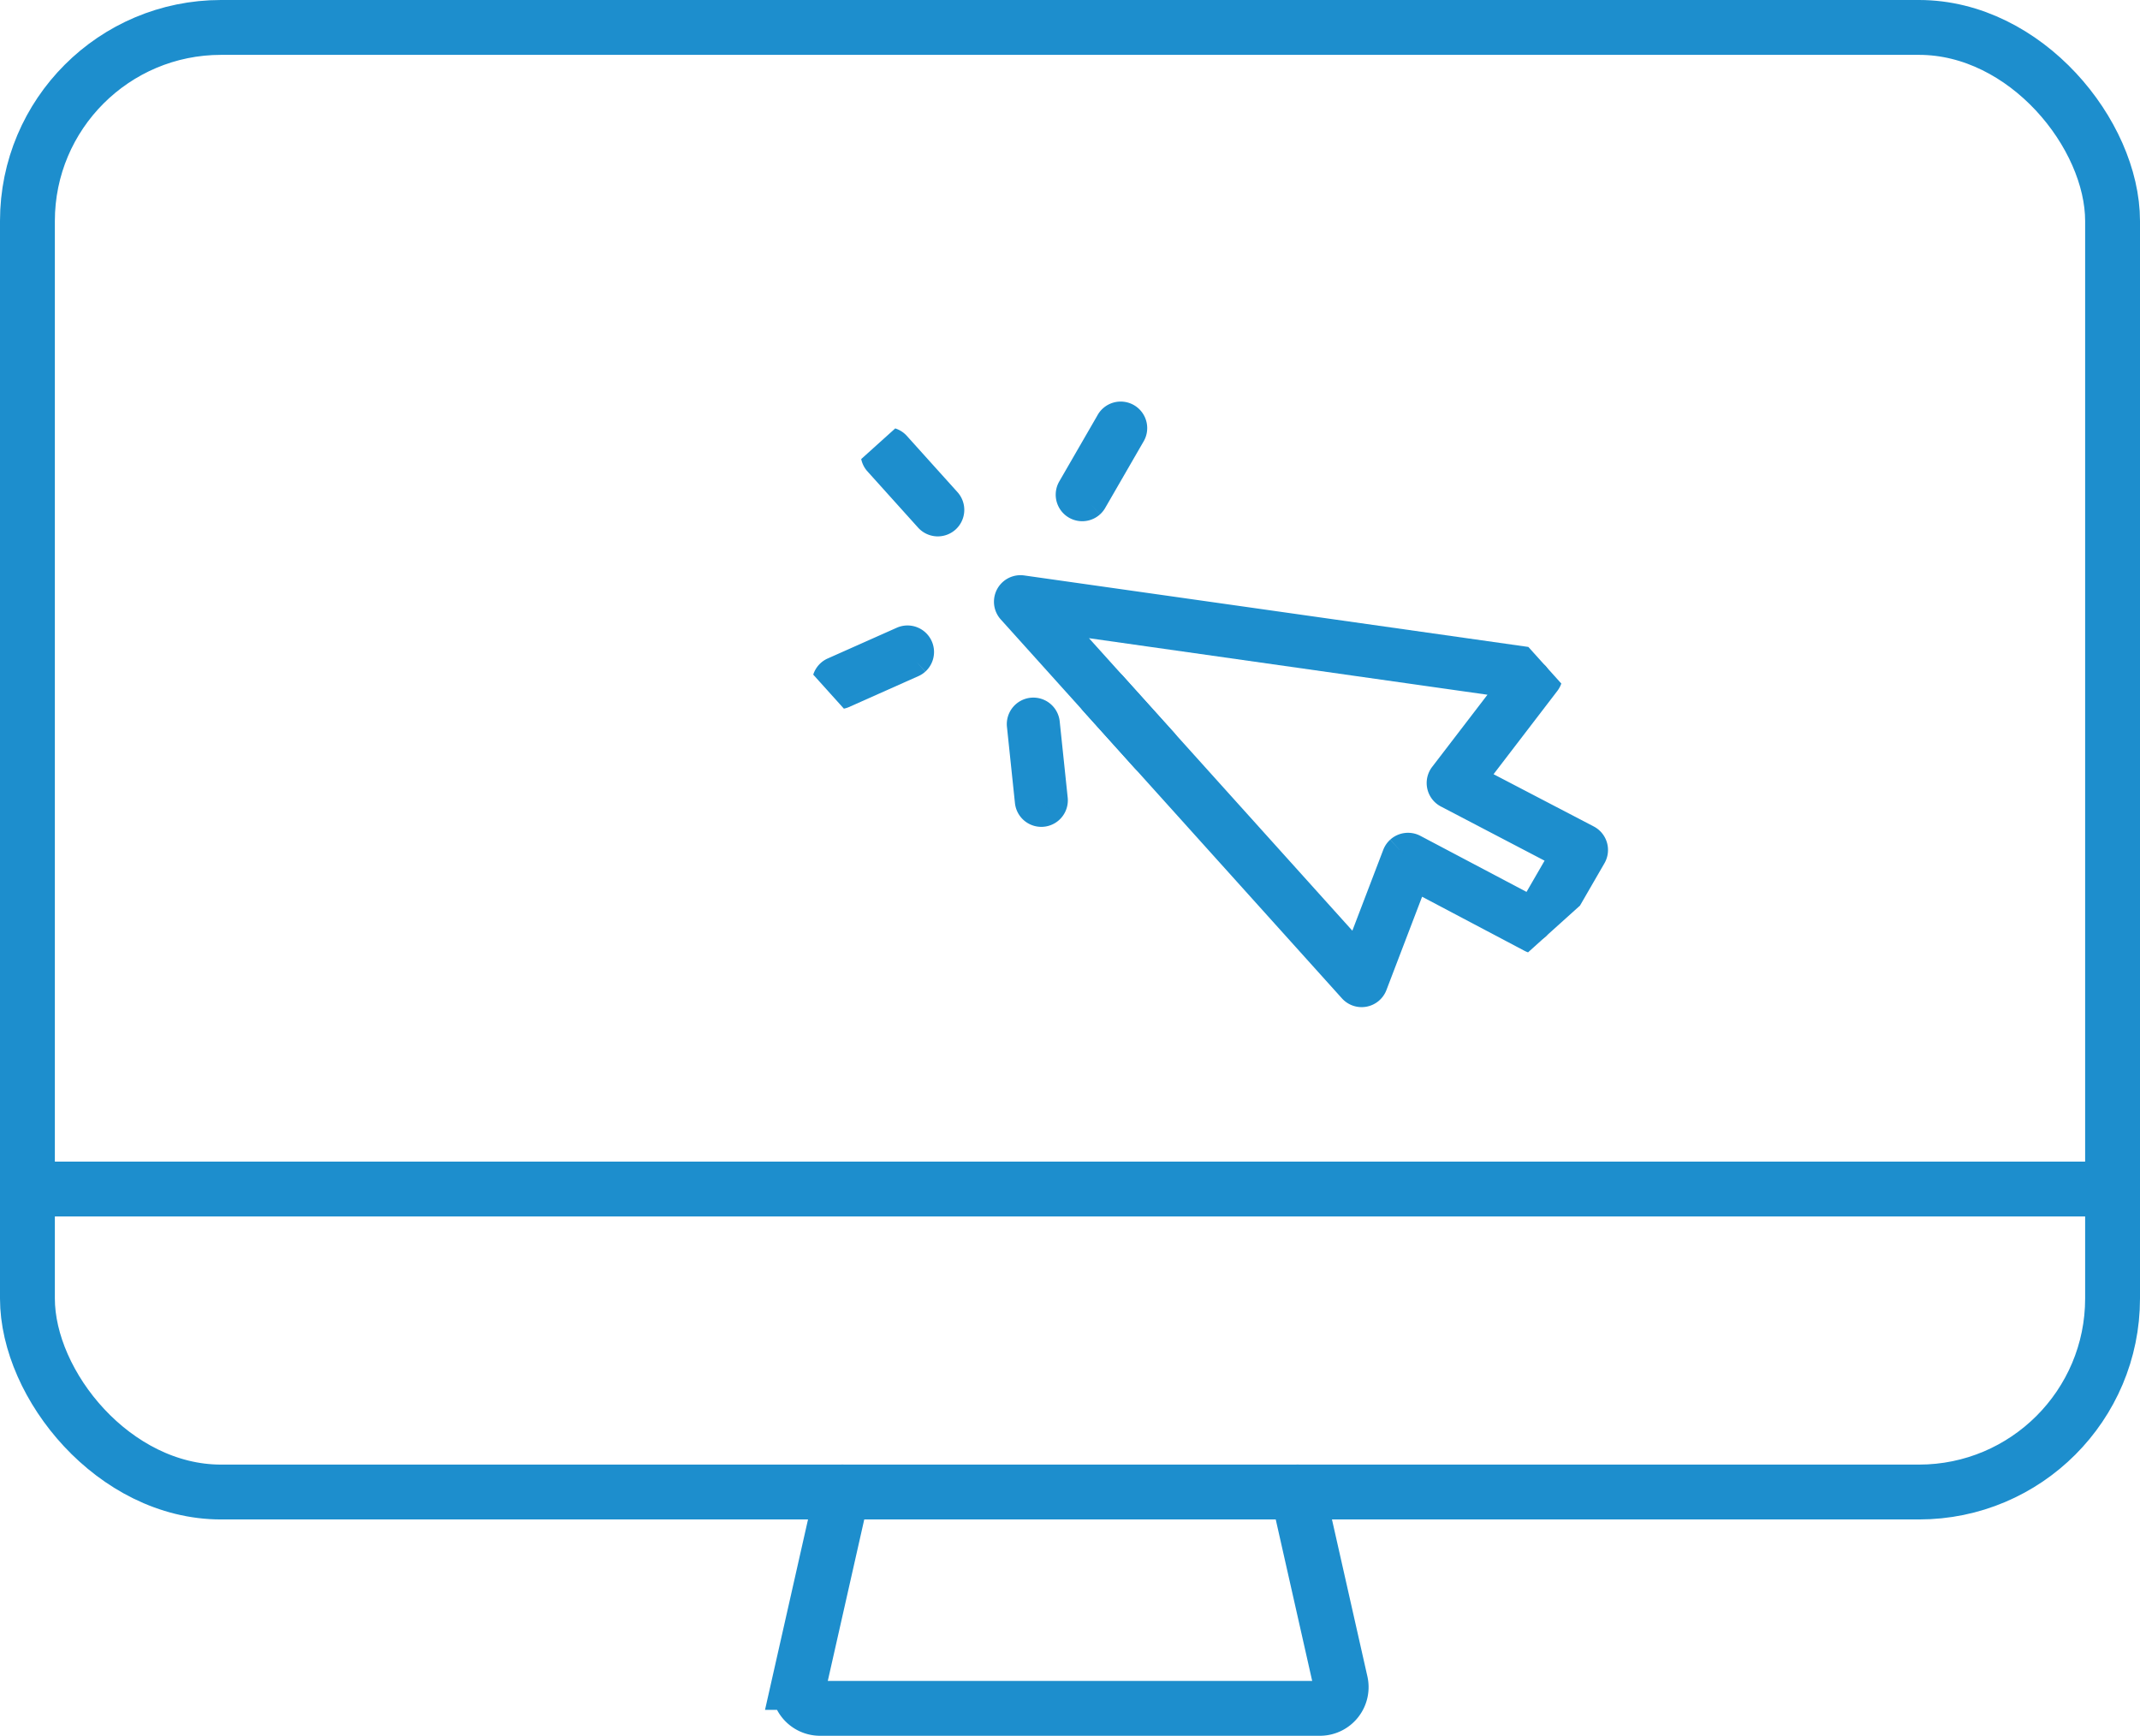
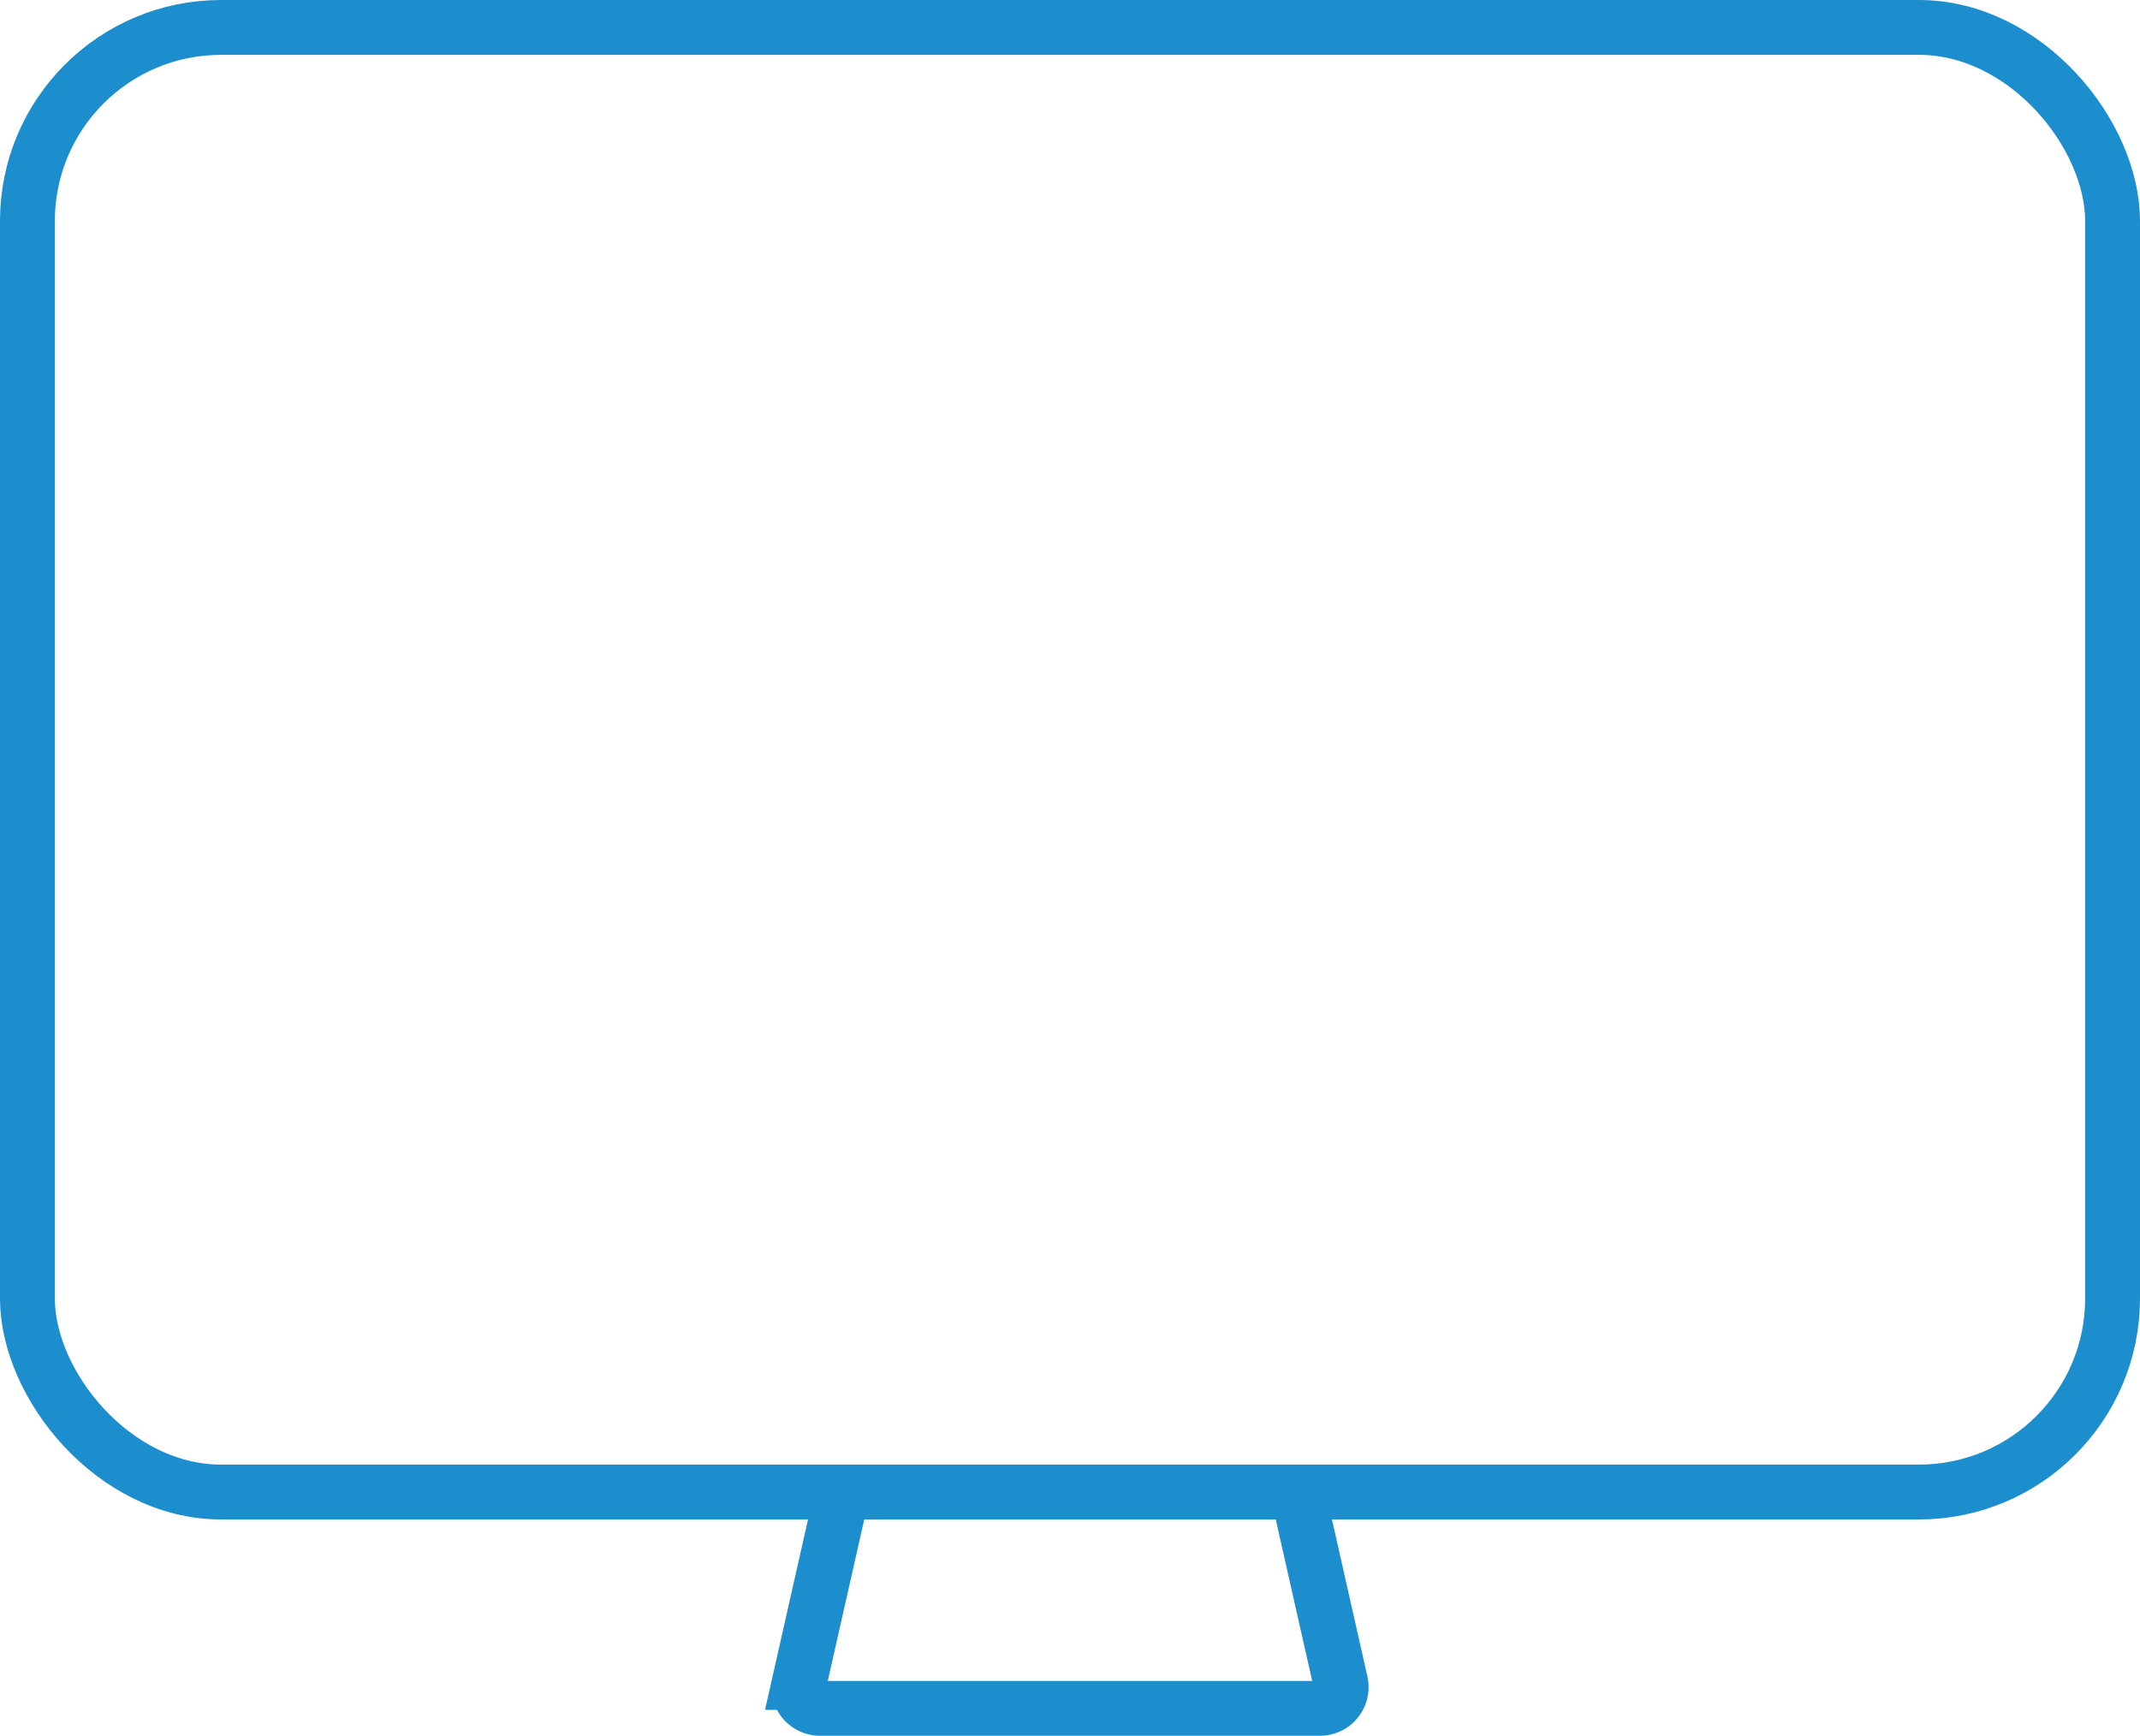
<svg xmlns="http://www.w3.org/2000/svg" width="78.023" height="63.285" viewBox="0 0 78.023 63.285">
  <defs>
    <clipPath id="clip-path">
-       <rect id="Rectangle_246" data-name="Rectangle 246" width="20.051" height="29.634" fill="#606060" stroke="#1d8ecd" stroke-width="1" />
-     </clipPath>
+       </clipPath>
  </defs>
  <g id="Group_952" data-name="Group 952" transform="translate(1 1)">
    <g id="Group_255" data-name="Group 255" transform="translate(0 0)">
      <g id="Group_254" data-name="Group 254">
        <g id="Group_253" data-name="Group 253">
          <rect id="Rectangle_176" data-name="Rectangle 176" width="76.023" height="53.397" rx="7.058" fill="none" stroke="#1d8ecd" stroke-linecap="round" stroke-width="2" />
-           <line id="Line_26" data-name="Line 26" x2="76.023" transform="translate(0 42.35)" fill="none" stroke="#1d8ecd" stroke-linecap="round" stroke-width="2" />
          <path id="Path_135" data-name="Path 135" d="M1879.488,908.522l-1.568,6.943a.774.774,0,0,0,.756.944H1896.9a.774.774,0,0,0,.756-.944l-1.567-6.943" transform="translate(-1849.777 -855.125)" fill="none" stroke="#1d8ecd" stroke-linecap="round" stroke-width="2" />
        </g>
      </g>
    </g>
    <g id="Group_509" data-name="Group 509" transform="translate(25.525 20.125) rotate(-42)">
      <g id="Group_508" data-name="Group 508" clip-path="url(#clip-path)">
        <path id="Path_482" data-name="Path 482" d="M6.512,22.351a.467.467,0,0,1-.438-.306L4.426,17.557.679,19.473A.467.467,0,0,1,0,19.058V.467a.467.467,0,0,1,.824-.3L13.016,14.733a.466.466,0,0,1-.273.758L8.4,16.3l1.648,4.418a.467.467,0,0,1-.293.607l-3.1,1.006a.463.463,0,0,1-.144.023M4.683,16.435a.467.467,0,0,1,.438.306L6.795,21.3,9,20.585,7.331,16.1a.466.466,0,0,1,.352-.622l4.1-.762L.933,1.751V18.295L4.47,16.486a.472.472,0,0,1,.212-.051" transform="translate(6.927 7.283)" fill="#606060" stroke="#1d8ecd" stroke-width="1" />
        <path id="Path_483" data-name="Path 483" d="M.467,3.712A.467.467,0,0,1,0,3.245V.467a.467.467,0,0,1,.933,0V3.245a.467.467,0,0,1-.467.467" transform="translate(6.927 0)" fill="#606060" stroke="#1d8ecd" stroke-width="1" />
-         <path id="Path_484" data-name="Path 484" d="M3.11,1.792a.463.463,0,0,1-.144-.023L.322.91A.467.467,0,0,1,.611.023L3.254.882a.467.467,0,0,1-.144.91" transform="translate(0 5.032)" fill="#606060" stroke="#1d8ecd" stroke-width="1" />
-         <path id="Path_485" data-name="Path 485" d="M.466,3.181a.467.467,0,0,1-.377-.741L1.723.192a.467.467,0,1,1,.755.549L.844,2.989a.466.466,0,0,1-.378.192" transform="translate(2.646 10.927)" fill="#606060" stroke="#1d8ecd" stroke-width="1" />
        <path id="Path_486" data-name="Path 486" d="M.467,3.712A.467.467,0,0,1,0,3.246V.467a.467.467,0,0,1,.933,0V3.246a.467.467,0,0,1-.467.467" transform="translate(6.927 11.787)" fill="#606060" stroke="#1d8ecd" stroke-width="1" />
-         <path id="Path_487" data-name="Path 487" d="M.467,1.792A.467.467,0,0,1,.323.881L2.966.023A.467.467,0,1,1,3.254.91L.611,1.769a.463.463,0,0,1-.144.023" transform="translate(11.21 5.033)" fill="#606060" stroke="#1d8ecd" stroke-width="1" />
      </g>
    </g>
  </g>
</svg>